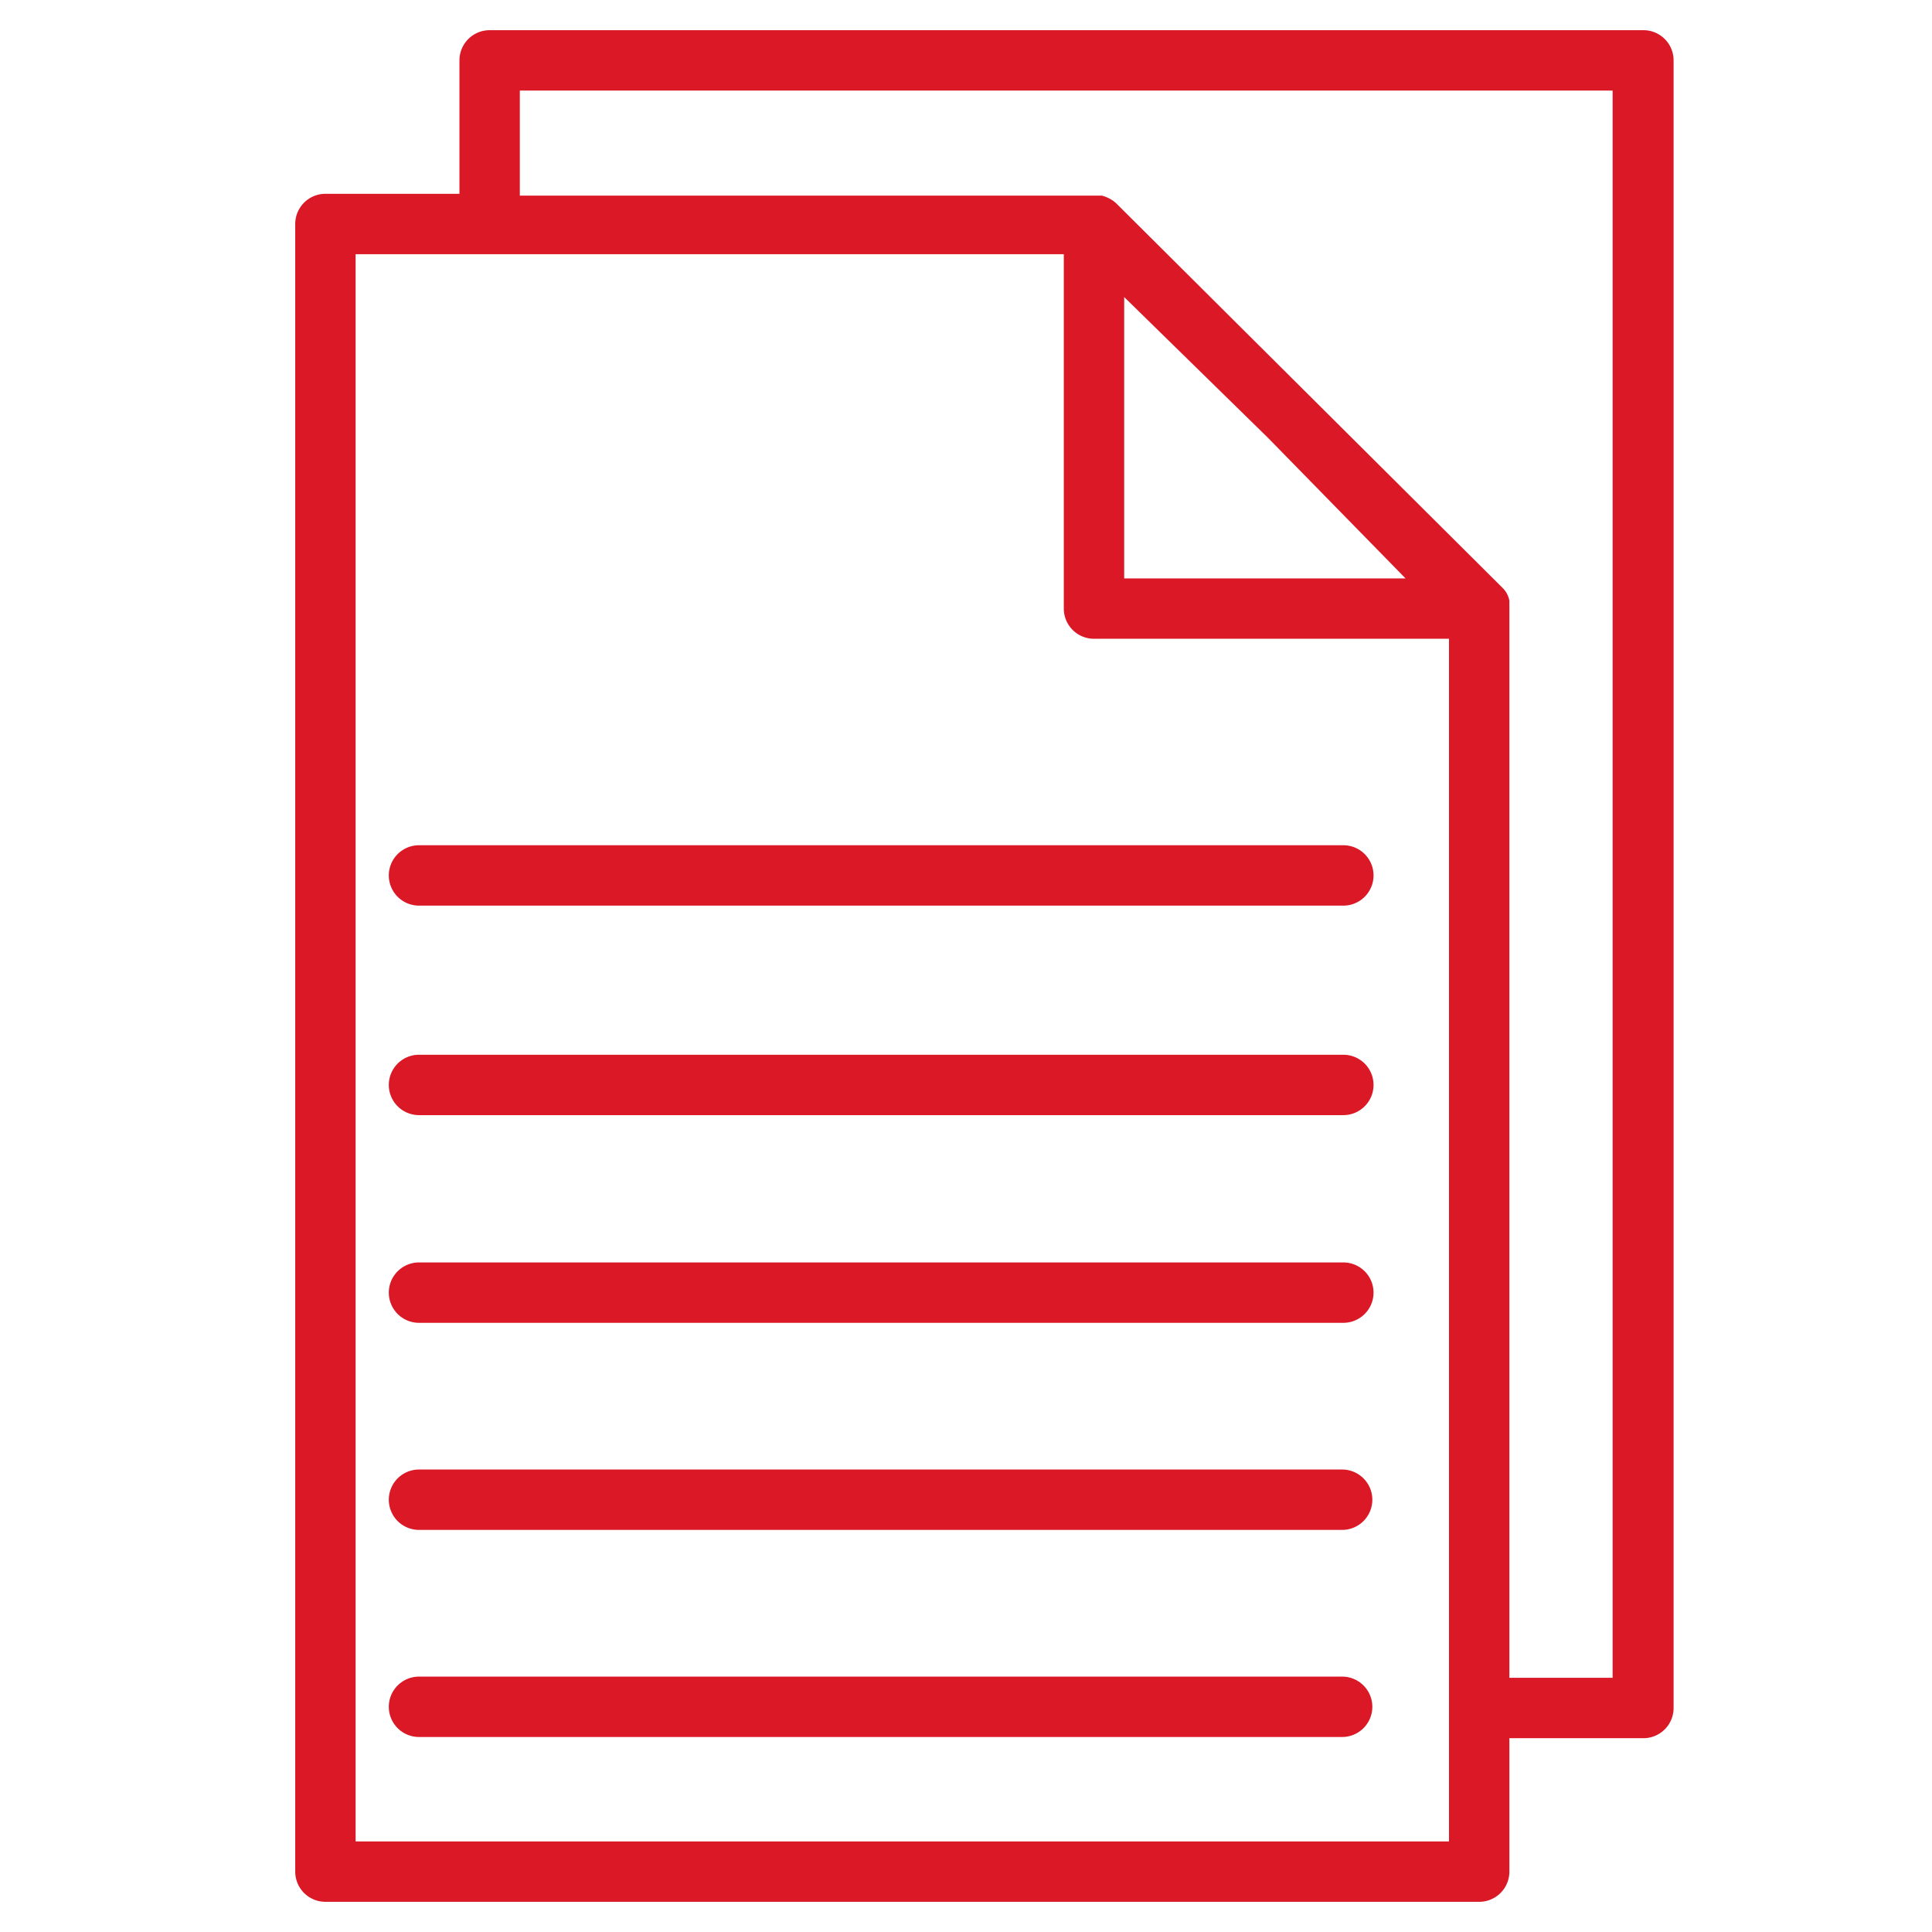
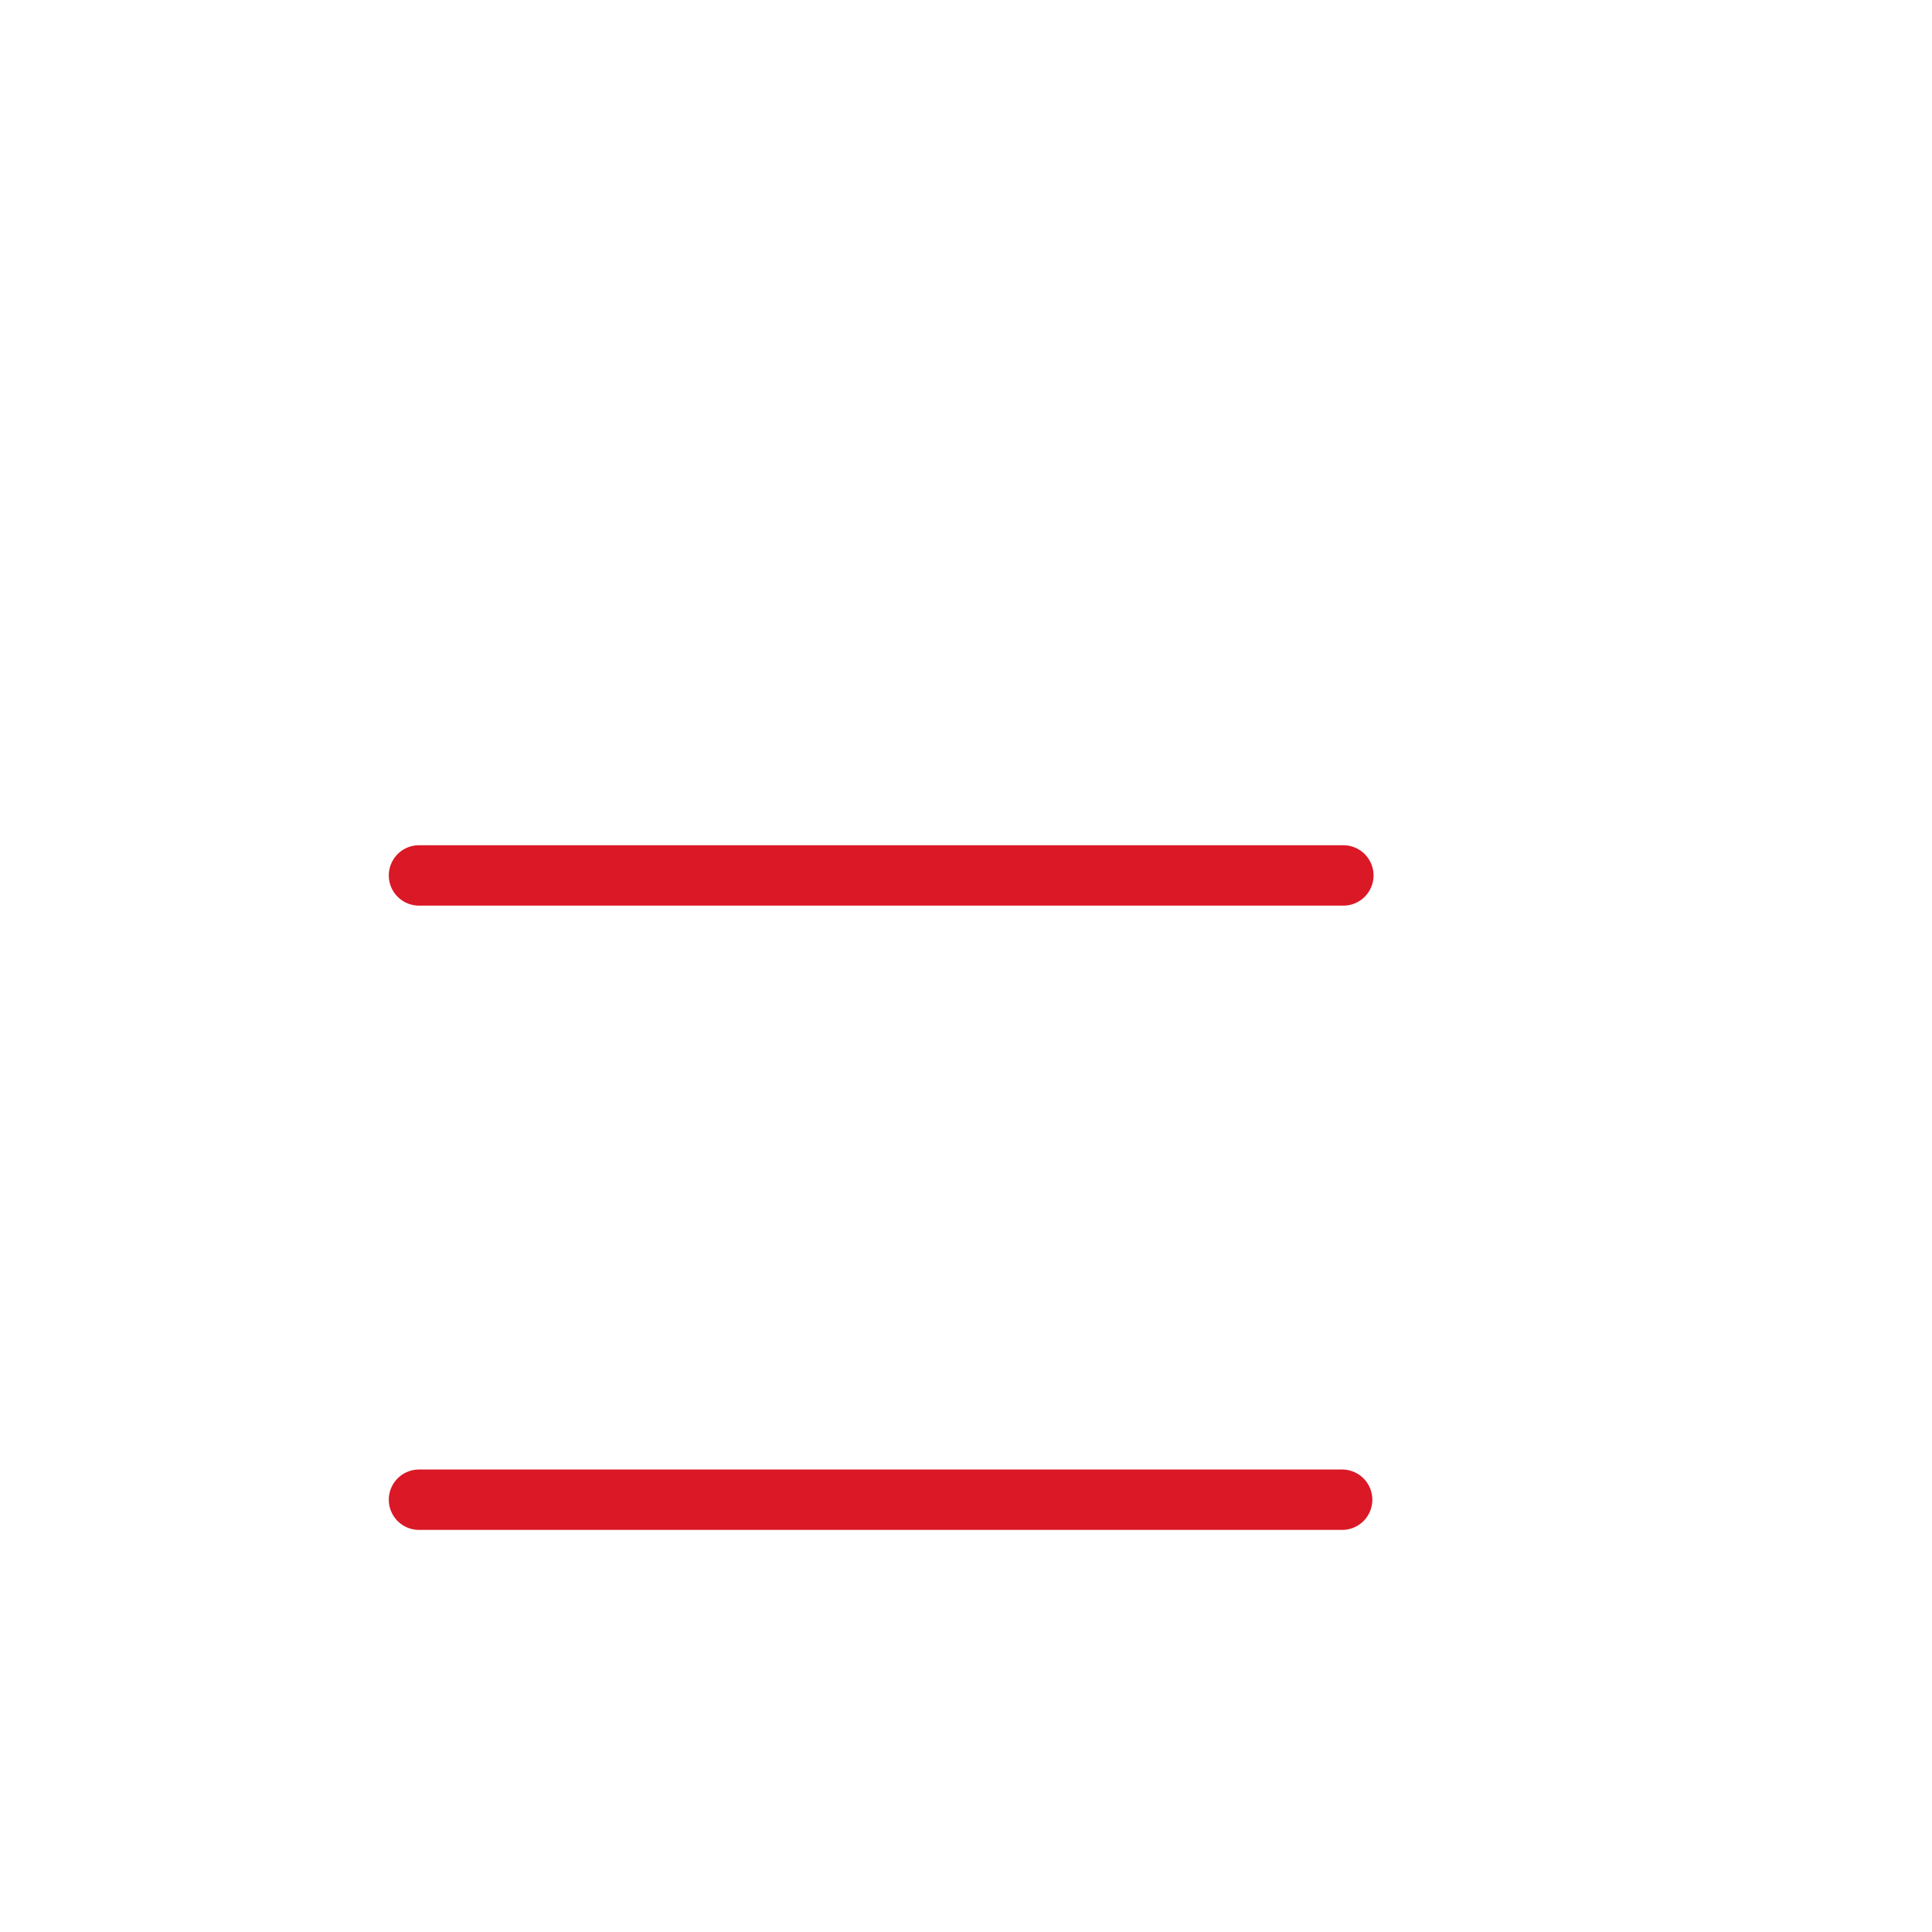
<svg xmlns="http://www.w3.org/2000/svg" id="Ebene_1" data-name="Ebene 1" viewBox="0 0 32 32">
  <defs>
    <style>.cls-1{fill:#da1826;}</style>
  </defs>
-   <path class="cls-1" d="M22.23,28.77H6.94a.5.5,0,0,1-.5-.5.5.5,0,0,1,.5-.5H22.23a.5.5,0,0,1,.5.5A.5.5,0,0,1,22.23,28.77Z" />
  <path class="cls-1" d="M22.23,25.34H6.94a.5.5,0,0,1-.5-.5.5.5,0,0,1,.5-.5H22.23a.5.5,0,0,1,.5.5A.5.5,0,0,1,22.23,25.34Z" />
-   <path class="cls-1" d="M22.25,21.91H6.94a.5.5,0,0,1-.5-.5.5.5,0,0,1,.5-.5H22.25a.5.5,0,0,1,.5.5A.5.5,0,0,1,22.25,21.91Z" />
-   <path class="cls-1" d="M22.25,18.47H6.94a.5.5,0,0,1-.5-.5.5.5,0,0,1,.5-.5H22.25a.5.5,0,0,1,.5.5A.5.5,0,0,1,22.25,18.47Z" />
  <path class="cls-1" d="M22.25,15H6.94a.5.5,0,0,1,0-1H22.25a.5.5,0,0,1,0,1Z" />
-   <path class="cls-1" d="M27.21.5H8.11a.5.5,0,0,0-.5.5V3.21H5.39a.5.5,0,0,0-.5.5V31a.5.5,0,0,0,.5.5h19.1A.5.5,0,0,0,25,31V28.79h2.22a.5.5,0,0,0,.5-.5V1A.5.5,0,0,0,27.21.5ZM5.89,30.5V4.21H17.62v5.87a.5.5,0,0,0,.5.5H24V30.5ZM23.28,9.58H18.62V4.92L21,7.25Zm3.43,18.21H25V10.08s0,0,0-.07,0,0,0-.06a.4.4,0,0,0-.12-.22L18.48,3.36a.57.57,0,0,0-.23-.12h-.06l-.07,0H8.61V1.5h18.1Z" />
</svg>